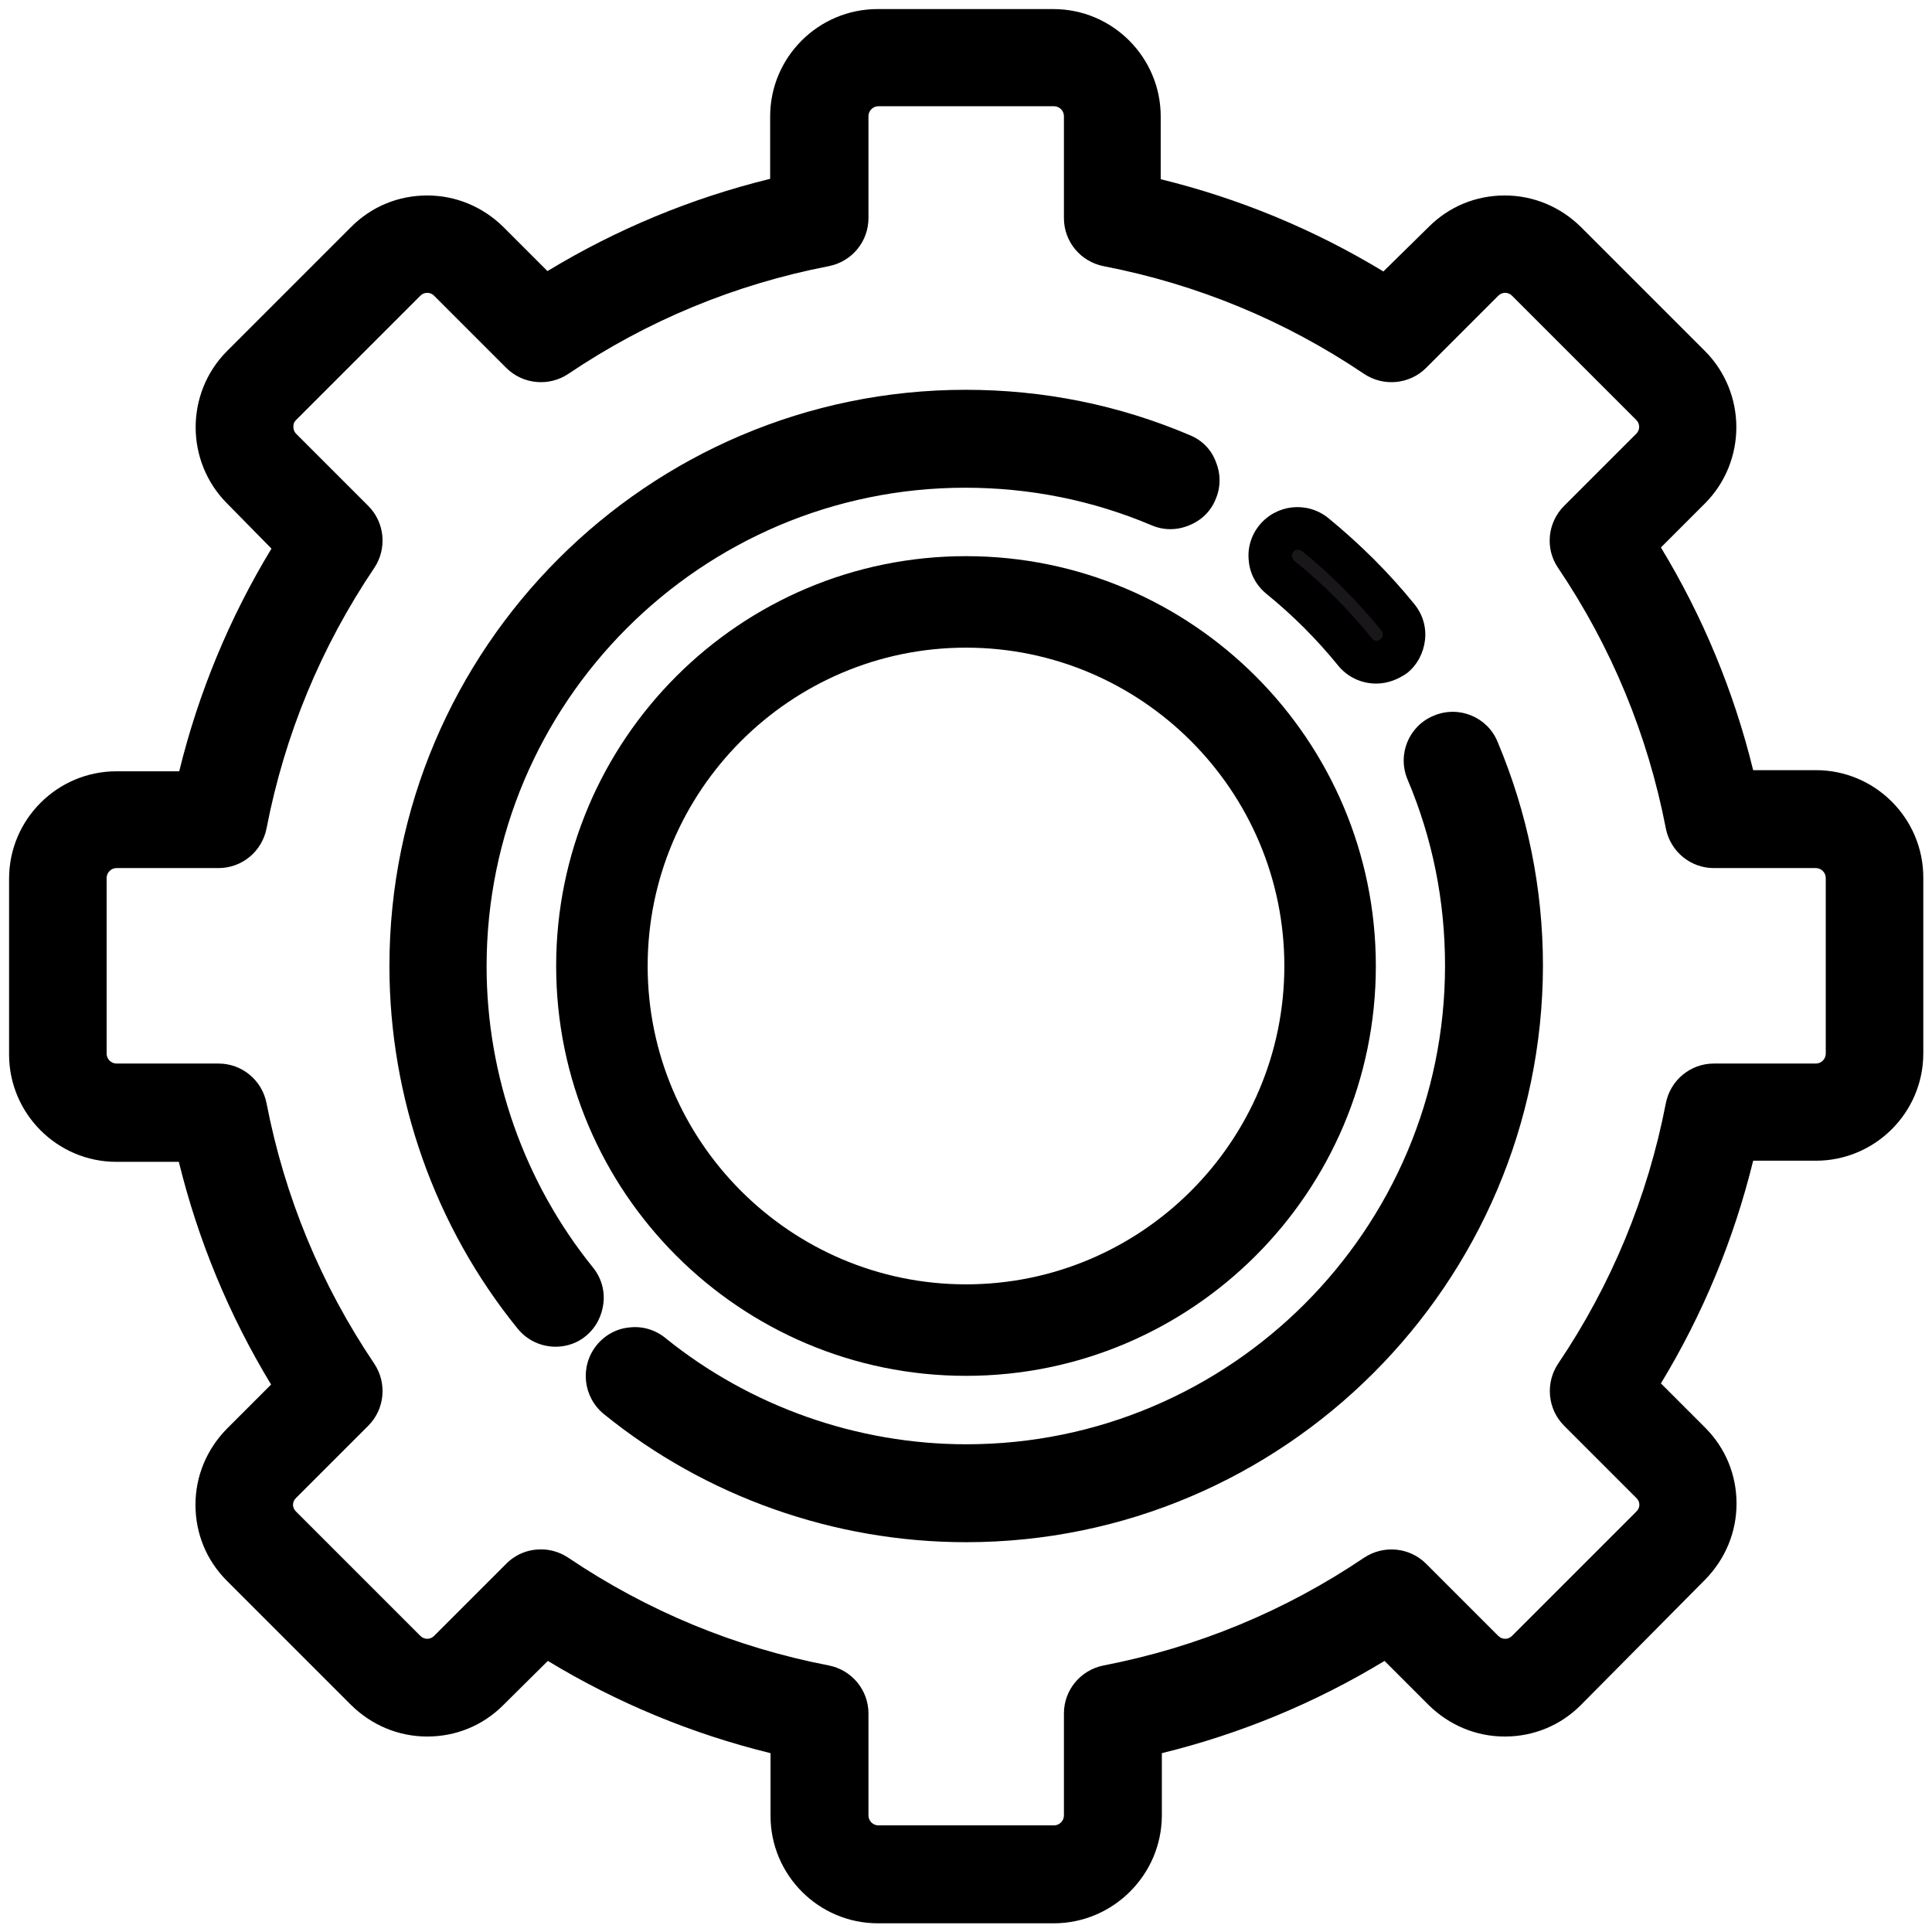
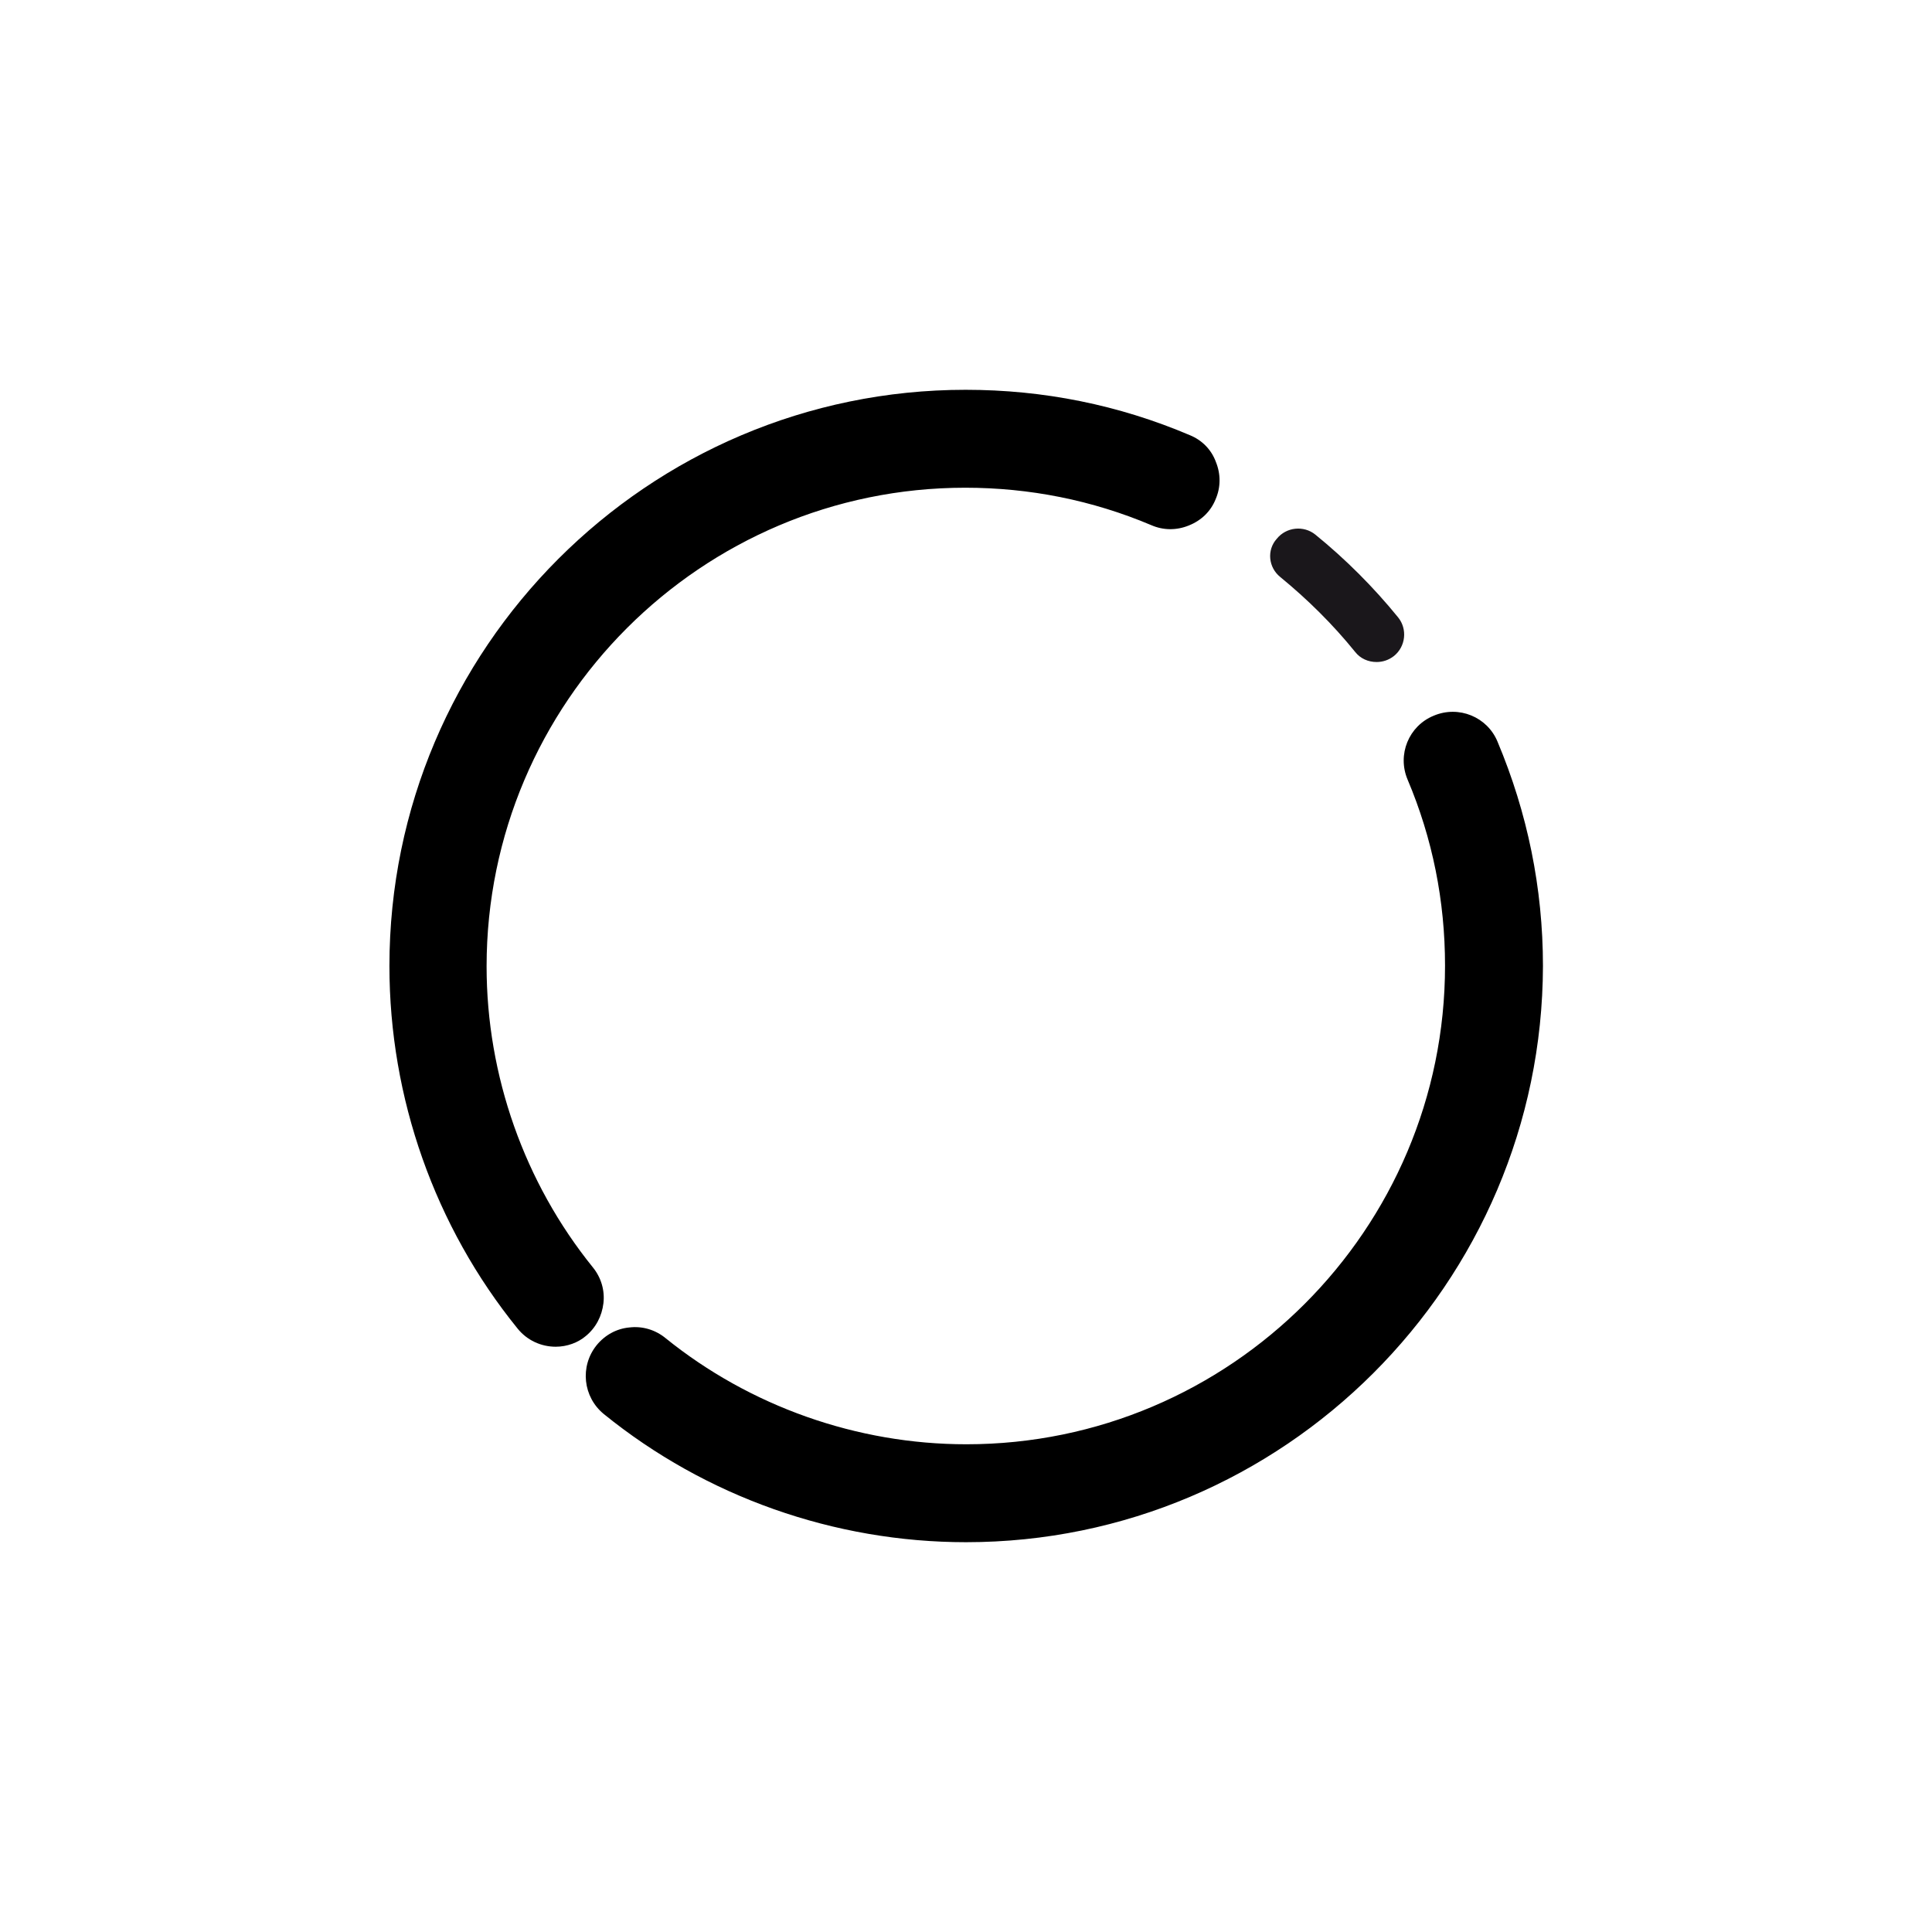
<svg xmlns="http://www.w3.org/2000/svg" version="1.1" id="Capa_1" x="0px" y="0px" viewBox="0 0 511 511" style="enable-background:new 0 0 511 511;" xml:space="preserve">
  <style type="text/css">
	.st0{fill:#1A171B;}
</style>
-   <path d="M278.7,508.7h-46.5c-15.7,0-28.4-12.8-28.4-28.4v-16.6c-20.8-5.1-40.6-13.3-58.9-24.4L133.1,451c-5.4,5.4-12.5,8.3-20.1,8.3  c-7.6,0-14.7-3-20.1-8.3L60,418.1c-5.4-5.4-8.3-12.5-8.3-20.1c0-7.6,3-14.7,8.3-20.1l11.7-11.7c-11.1-18.3-19.3-38.1-24.4-58.9H30.8  c-15.7,0-28.4-12.8-28.4-28.4v-46.5c0-15.7,12.8-28.4,28.4-28.4h16.6c5.1-20.8,13.3-40.6,24.4-58.9L60,133.1C49,122,49,104,60,92.9  L92.9,60c5.4-5.4,12.5-8.3,20.1-8.3s14.7,3,20.1,8.3l11.7,11.7c18.3-11.1,38.1-19.3,58.9-24.4V30.8c0-15.7,12.8-28.4,28.4-28.4h46.5  c15.7,0,28.4,12.8,28.4,28.4v16.6c20.8,5.1,40.6,13.3,58.9,24.4L377.9,60c5.4-5.4,12.5-8.3,20.1-8.3c7.6,0,14.7,3,20.1,8.3L451,92.9  C462,104,462,122,451,133.1l-11.7,11.7c11.1,18.3,19.3,38.1,24.4,58.9h16.6c15.7,0,28.4,12.8,28.4,28.4v46.5  c0,15.7-12.8,28.4-28.4,28.4h-16.6c-5.1,20.8-13.3,40.6-24.4,58.9l11.7,11.7c5.4,5.4,8.3,12.5,8.3,20.1s-3,14.7-8.3,20.1L418.1,451  c-5.4,5.4-12.5,8.3-20.1,8.3s-14.7-3-20.1-8.3l-11.7-11.7c-18.3,11.1-38.1,19.3-58.9,24.4v16.6C307.2,495.9,294.4,508.7,278.7,508.7  z M143.1,409.8c2.6,0,5.1,0.8,7.2,2.2c20.9,14.1,44.1,23.7,68.9,28.5c6.1,1.2,10.5,6.5,10.5,12.7v27c0,1.4,1.2,2.6,2.6,2.6h46.5  c1.4,0,2.6-1.2,2.6-2.6v-27c0-6.2,4.4-11.5,10.5-12.7c24.8-4.8,48-14.4,68.9-28.5c5.1-3.4,12-2.8,16.4,1.6l19.1,19.1  c1,1,2.6,1,3.6,0l32.9-32.9c0.5-0.5,0.8-1.1,0.8-1.8c0-0.7-0.3-1.3-0.8-1.8l-19.1-19.1c-4.4-4.4-5-11.3-1.6-16.4  c14.1-20.9,23.7-44.1,28.5-68.9c1.2-6.1,6.5-10.5,12.7-10.5h27c1.4,0,2.6-1.2,2.6-2.6v-46.5c0-1.4-1.2-2.6-2.6-2.6h-27  c-6.2,0-11.5-4.4-12.7-10.5c-4.8-24.8-14.4-48-28.5-68.9c-3.5-5.1-2.8-12,1.6-16.4l19.1-19.1c1-1,1-2.6,0-3.6l-32.9-32.9  c-1-1-2.6-1-3.6,0l-19.1,19.1c-4.4,4.4-11.3,5-16.4,1.6c-20.9-14.1-44.1-23.7-68.9-28.5c-6.1-1.2-10.5-6.5-10.5-12.7v-27  c0-1.4-1.2-2.6-2.6-2.6h-46.5c-1.4,0-2.6,1.2-2.6,2.6v27c0,6.2-4.4,11.5-10.5,12.7c-24.8,4.8-48,14.4-68.9,28.5  c-5.1,3.4-12,2.8-16.4-1.6l-19.1-19.1c-1-1-2.6-1-3.6,0l-32.9,32.9c-0.7,0.7-0.7,1.4-0.7,1.8c0,0.4,0.1,1.2,0.7,1.8l19.1,19.1  c4.4,4.4,5,11.3,1.6,16.4c-14.1,20.9-23.7,44.1-28.5,68.9c-1.2,6.1-6.5,10.5-12.7,10.5h-27c-1.4,0-2.6,1.2-2.6,2.6v46.5  c0,1.4,1.2,2.6,2.6,2.6h27c6.2,0,11.5,4.4,12.7,10.5c4.8,24.8,14.4,48,28.5,68.9c3.4,5.1,2.8,12-1.6,16.4l-19.1,19.1  c-0.5,0.5-0.8,1.1-0.8,1.8s0.3,1.3,0.8,1.8l32.9,32.9c1,1,2.6,1,3.6,0l19.1-19.1C136.4,411.1,139.6,409.8,143.1,409.8z" />
  <g>
    <path d="M147,356.2c-3.9,0-7.6-1.7-10.1-4.8c-21.9-27-33.9-61-33.9-95.9c0-84,68.4-152.4,152.4-152.4c20.6,0,40.5,4,59.3,12   c3.2,1.3,5.7,3.8,6.9,7.1c1.3,3.2,1.3,6.7-0.1,9.9c-1.3,3.2-3.8,5.6-7.1,6.9c-3.2,1.3-6.7,1.3-9.9-0.1c-15.6-6.6-32.2-9.9-49.2-9.9   c-69.8,0-126.6,56.8-126.6,126.6c0,28.9,10,57.2,28.1,79.6c2.2,2.7,3.2,6.1,2.8,9.5c-0.4,3.4-2,6.5-4.7,8.7   C152.9,355.1,150,356.2,147,356.2z" />
  </g>
  <g>
    <path d="M255.5,407.9c-34.8,0-68.8-12-95.8-33.9c-5.5-4.5-6.4-12.6-1.9-18.2c2.2-2.7,5.3-4.4,8.7-4.7c3.4-0.4,6.8,0.6,9.5,2.8   c22.4,18.1,50.7,28.1,79.6,28.1c69.8,0,126.6-56.8,126.6-126.6c0-17.1-3.3-33.6-9.9-49.2c-2.8-6.6,0.3-14.2,6.9-16.9   c6.6-2.8,14.2,0.3,16.9,6.9c7.9,18.8,12,38.7,12,59.3C407.9,339.5,339.5,407.9,255.5,407.9z" />
  </g>
  <g>
    <path class="st0" d="M338.6,152.6c7.2,5.9,13.9,12.5,19.8,19.8c1.4,1.8,3.5,2.7,5.7,2.7c1.6,0,3.2-0.5,4.6-1.6   c3.1-2.5,3.6-7.1,1.1-10.2c-6.5-8-13.9-15.4-21.9-21.9c-3.1-2.5-7.7-2-10.2,1.1C335,145.5,335.5,150.1,338.6,152.6L338.6,152.6z" />
-     <path d="M364,180.8c-3.9,0-7.6-1.7-10.1-4.8c-5.6-6.9-12-13.3-18.9-18.9l0,0c-2.7-2.2-4.4-5.3-4.7-8.7c-0.4-3.4,0.6-6.8,2.8-9.5   c4.5-5.5,12.6-6.4,18.2-1.9c8.3,6.8,16,14.4,22.8,22.8c2.2,2.7,3.2,6.1,2.8,9.5c-0.4,3.4-2,6.5-4.7,8.7   C369.8,179.7,367,180.8,364,180.8z M343.2,145.4c-0.5,0-0.9,0.2-1.2,0.6c-0.3,0.4-0.4,0.9-0.3,1.2s0.2,0.7,0.6,1.1l0,0   c7.6,6.1,14.5,13,20.6,20.6c0.4,0.5,1,0.6,1.2,0.6c0.3,0,0.6-0.1,1-0.4c0.4-0.3,0.6-0.8,0.6-1.1c0-0.3,0-0.7-0.3-1.2   c-6.3-7.7-13.3-14.8-21.1-21.1C343.9,145.5,343.5,145.4,343.2,145.4z" />
  </g>
  <g>
-     <path d="M255.5,363.9c-59.8,0-108.4-48.6-108.4-108.4s48.6-108.4,108.4-108.4s108.4,48.6,108.4,108.4S315.3,363.9,255.5,363.9z    M255.5,171.3c-46.4,0-84.2,37.8-84.2,84.2s37.8,84.2,84.2,84.2s84.2-37.8,84.2-84.2S301.9,171.3,255.5,171.3z" />
-   </g>
+     </g>
</svg>